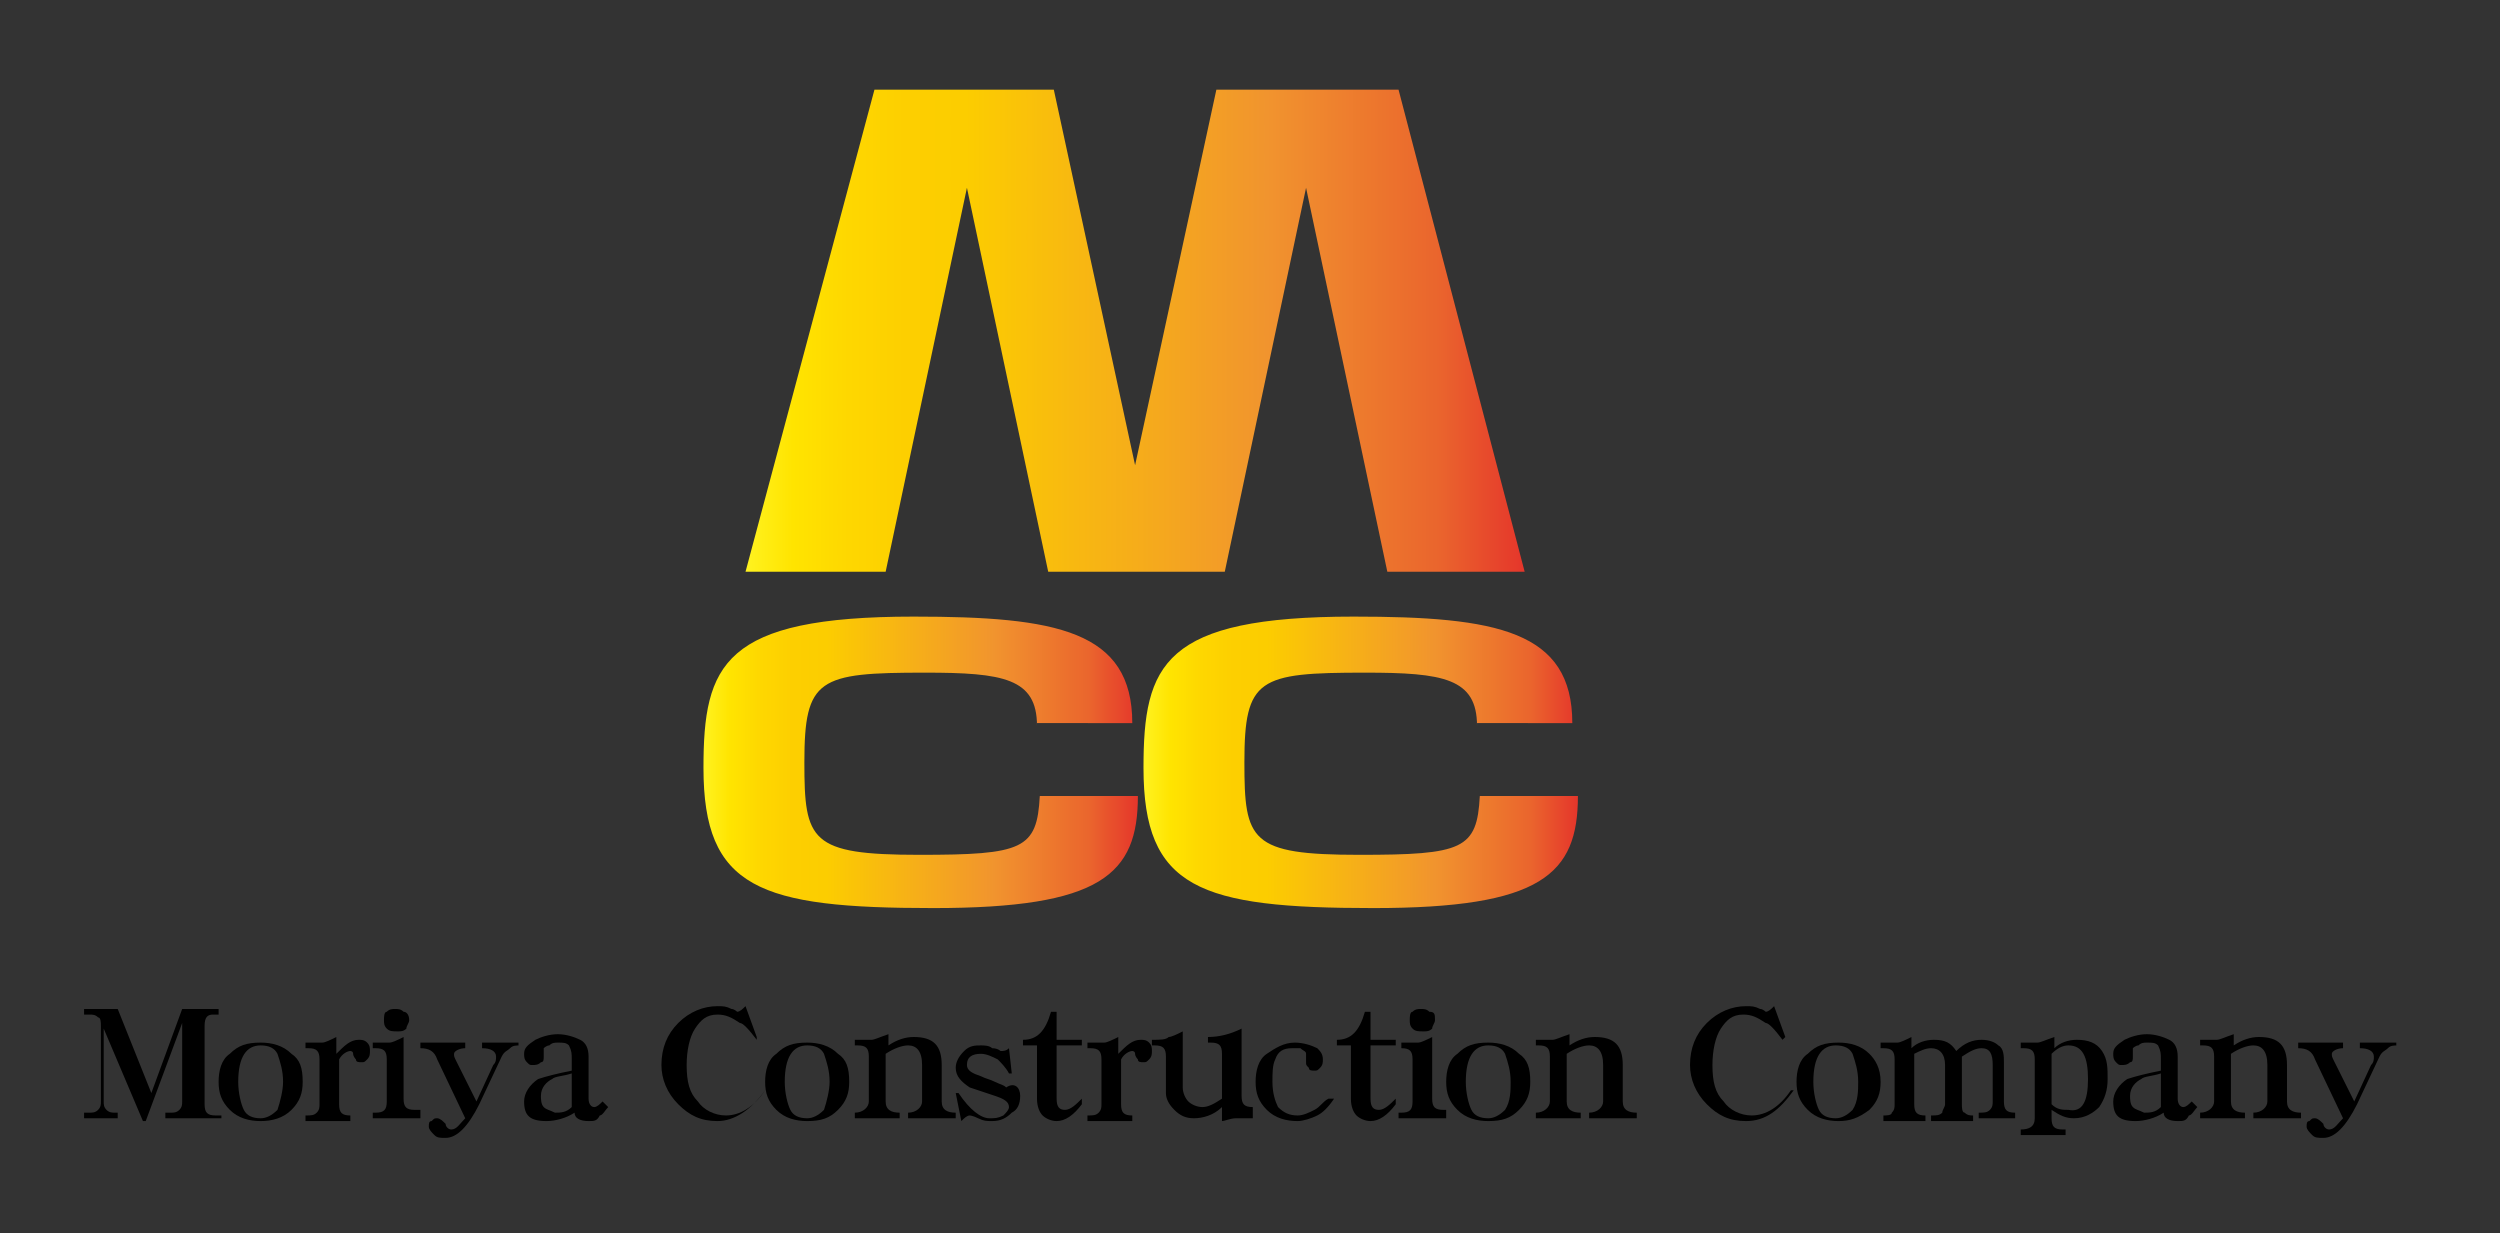
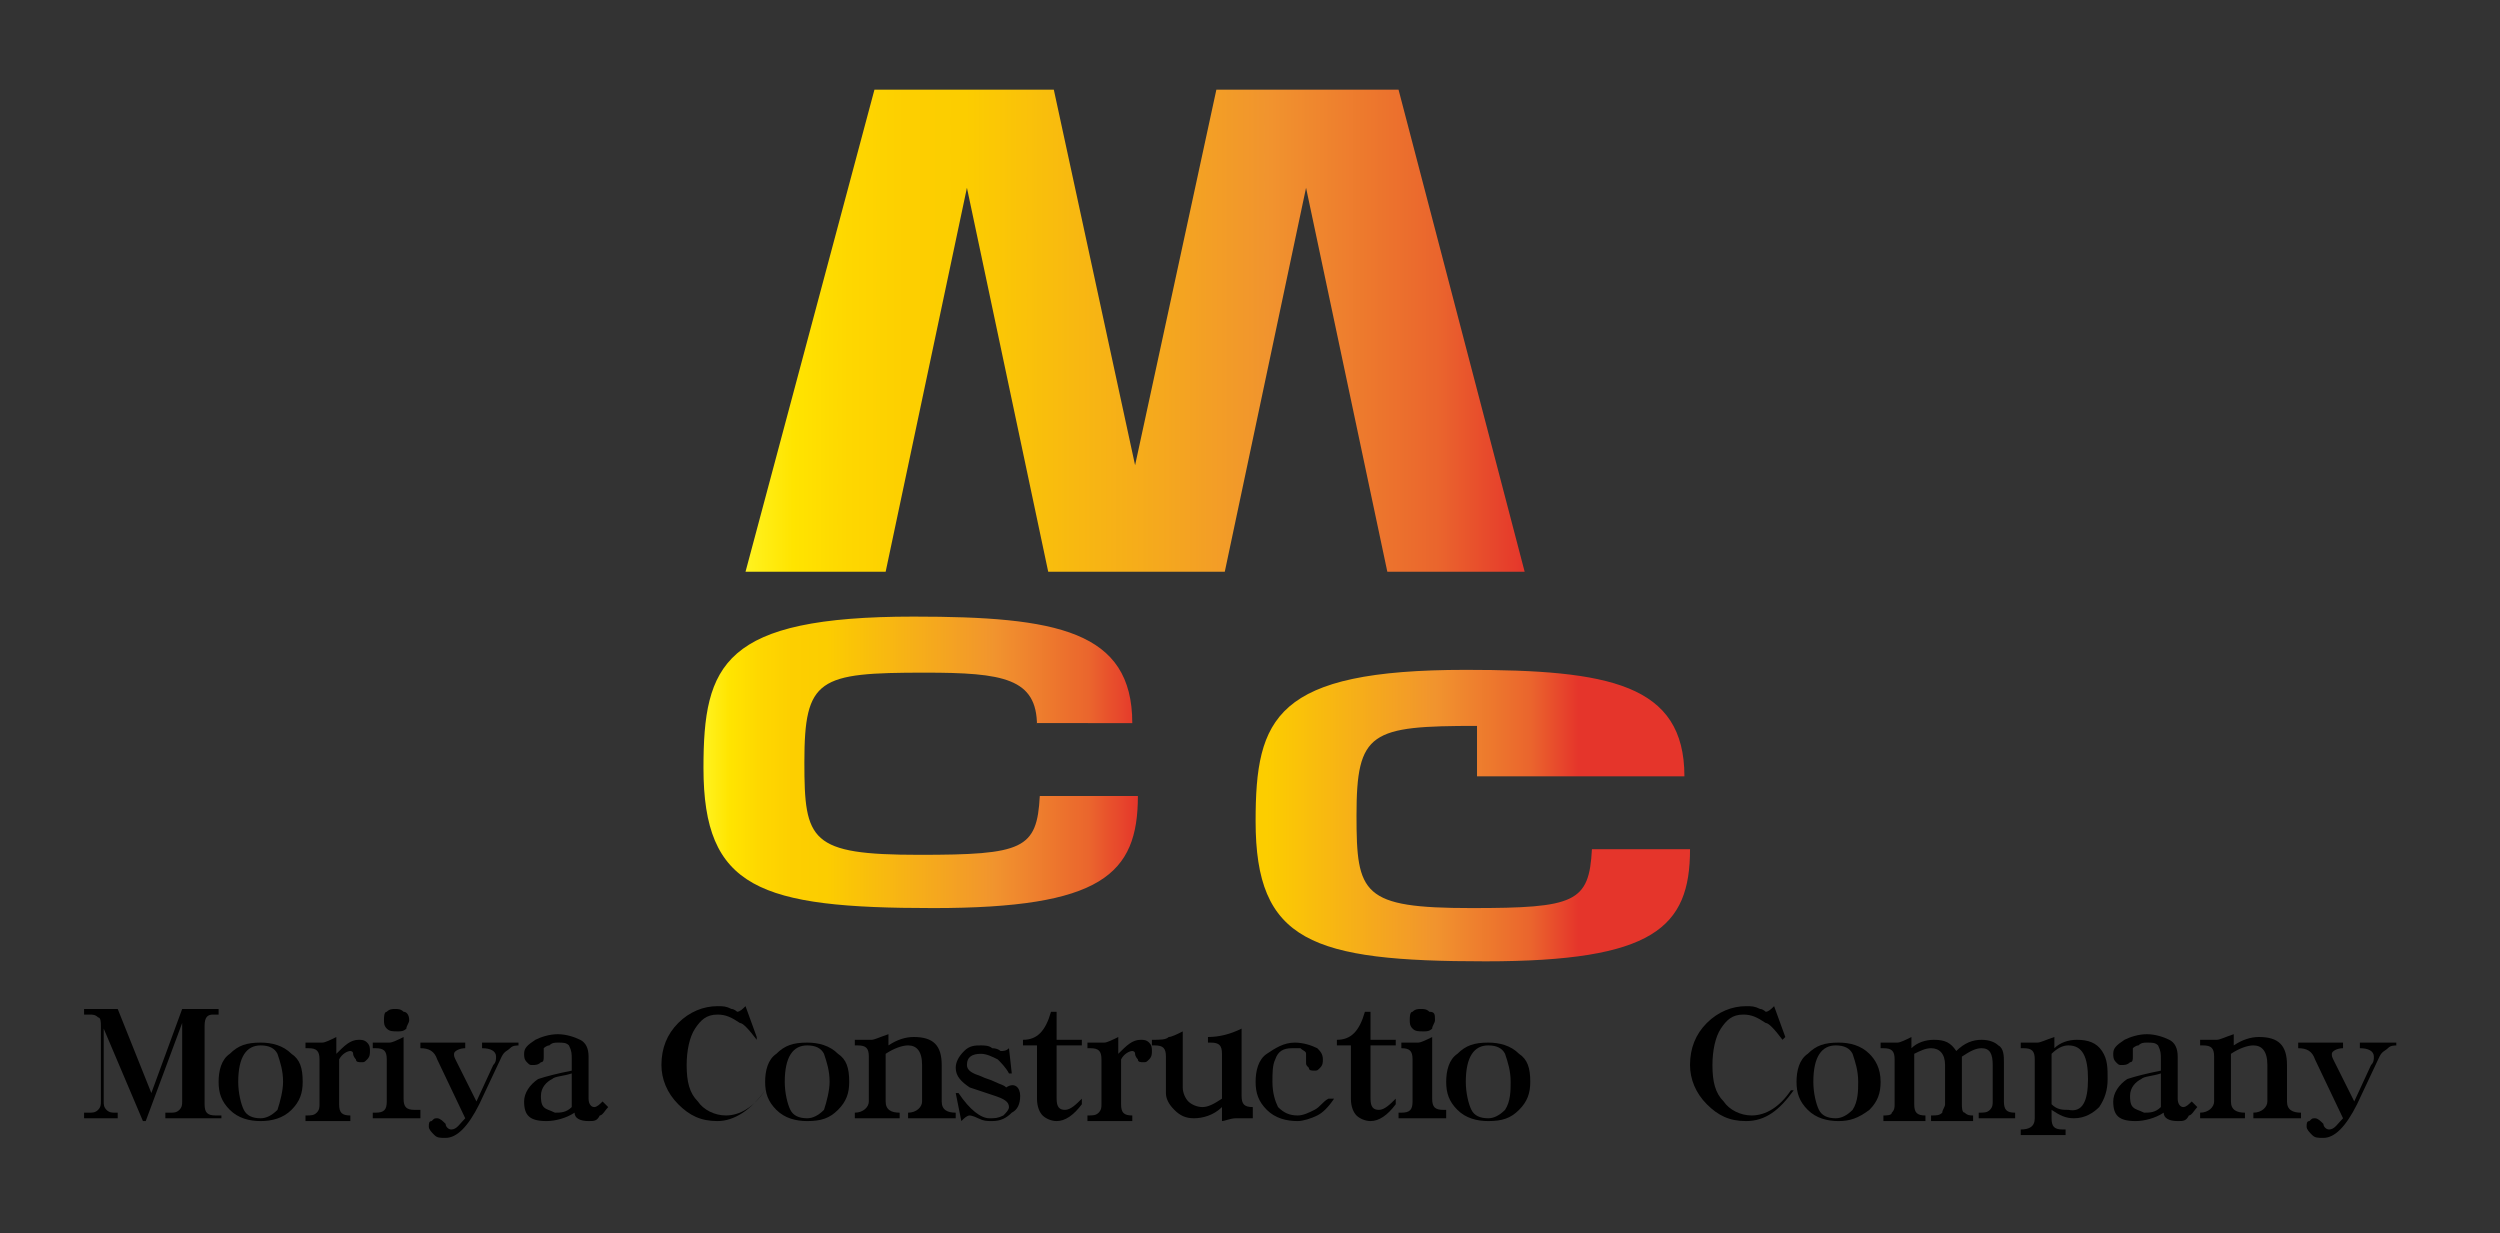
<svg xmlns="http://www.w3.org/2000/svg" version="1.1" id="レイヤー_1" x="0px" y="0px" viewBox="0 0 89.2 44" style="enable-background:new 0 0 89.2 44;" xml:space="preserve">
  <rect x="0" y="0" width="89.2" height="44" fill="#333333" stroke="none" />
  <style type="text/css">
	.st0{fill:url(#SVGID_1_);}
	.st1{fill:url(#SVGID_2_);}
	.st2{fill:url(#SVGID_3_);}
</style>
  <linearGradient id="SVGID_1_" gradientUnits="userSpaceOnUse" x1="25.133" y1="27.25" x2="40.613" y2="27.25">
    <stop offset="0" style="stop-color:#FFF21F" />
    <stop offset="5.948725e-02" style="stop-color:#FFE400" />
    <stop offset="0.13" style="stop-color:#FED700" />
    <stop offset="0.203" style="stop-color:#FDCF00" />
    <stop offset="0.281" style="stop-color:#FCCD00" />
    <stop offset="0.668" style="stop-color:#F1942E" />
    <stop offset="0.888" style="stop-color:#EA652D" />
    <stop offset="1" style="stop-color:#E5352B" />
  </linearGradient>
  <path class="st0" d="M37,25.9c0-1.7-1.2-1.9-4-1.9c-3.8,0-4.3,0.2-4.3,3.2c0,2.8,0.2,3.3,4.1,3.3c3.7,0,4.2-0.2,4.3-2.1h3.5  c0,2.8-1.3,4-7.3,4c-6.2,0-8.2-0.7-8.2-5c0-3.7,0.7-5.4,7.5-5.4c5.1,0,7.8,0.5,7.8,3.8H37z" />
  <linearGradient id="SVGID_2_" gradientUnits="userSpaceOnUse" x1="40.849" y1="27.25" x2="56.329" y2="27.25">
    <stop offset="0" style="stop-color:#FFF21F" />
    <stop offset="5.948725e-02" style="stop-color:#FFE400" />
    <stop offset="0.13" style="stop-color:#FED700" />
    <stop offset="0.203" style="stop-color:#FDCF00" />
    <stop offset="0.281" style="stop-color:#FCCD00" />
    <stop offset="0.668" style="stop-color:#F1942E" />
    <stop offset="0.888" style="stop-color:#EA652D" />
    <stop offset="1" style="stop-color:#E5352B" />
  </linearGradient>
-   <path class="st1" d="M52.7,25.9c0-1.7-1.2-1.9-4-1.9c-3.8,0-4.3,0.2-4.3,3.2c0,2.8,0.2,3.3,4.1,3.3c3.7,0,4.2-0.2,4.3-2.1h3.5  c0,2.8-1.3,4-7.3,4c-6.2,0-8.2-0.7-8.2-5c0-3.7,0.7-5.4,7.5-5.4c5.1,0,7.8,0.5,7.8,3.8H52.7z" />
+   <path class="st1" d="M52.7,25.9c-3.8,0-4.3,0.2-4.3,3.2c0,2.8,0.2,3.3,4.1,3.3c3.7,0,4.2-0.2,4.3-2.1h3.5  c0,2.8-1.3,4-7.3,4c-6.2,0-8.2-0.7-8.2-5c0-3.7,0.7-5.4,7.5-5.4c5.1,0,7.8,0.5,7.8,3.8H52.7z" />
  <linearGradient id="SVGID_3_" gradientUnits="userSpaceOnUse" x1="26.647" y1="11.799" x2="54.437" y2="11.799">
    <stop offset="0" style="stop-color:#FFF21F" />
    <stop offset="5.948725e-02" style="stop-color:#FFE400" />
    <stop offset="0.13" style="stop-color:#FED700" />
    <stop offset="0.203" style="stop-color:#FDCF00" />
    <stop offset="0.281" style="stop-color:#FCCD00" />
    <stop offset="0.668" style="stop-color:#F1942E" />
    <stop offset="0.888" style="stop-color:#EA652D" />
    <stop offset="1" style="stop-color:#E5352B" />
  </linearGradient>
  <polygon class="st2" points="40.5,16.6 43.4,3.2 49.9,3.2 54.4,20.4 49.5,20.4 46.6,6.7 43.7,20.4 37.4,20.4 34.5,6.7 31.6,20.4   26.6,20.4 31.2,3.2 37.6,3.2 " />
  <g>
    <path d="M7.8,39.9H5.9v-0.2h0.2c0.1,0,0.2,0,0.3-0.1c0.1-0.1,0.1-0.2,0.1-0.3v-2.8L5.2,40H5.1l-1.4-3.3v2.6c0,0.1,0,0.2,0.1,0.3   c0.1,0.1,0.2,0.1,0.3,0.1h0.1v0.2H3v-0.2h0.2c0.1,0,0.2,0,0.3-0.1c0.1-0.1,0.1-0.2,0.1-0.3v-2.7c0-0.1,0-0.3-0.1-0.3   c-0.1-0.1-0.2-0.1-0.3-0.1H3V36h1.2l1.2,3l1.1-3h1.3v0.2H7.6c-0.2,0-0.3,0.1-0.3,0.4v2.8c0,0.3,0.1,0.4,0.4,0.4h0.2V39.9z" />
    <path d="M10.8,38.6c0,0.4-0.1,0.7-0.4,1C10.1,39.9,9.7,40,9.3,40c-0.4,0-0.8-0.1-1.1-0.4c-0.3-0.3-0.4-0.6-0.4-1   c0-0.4,0.1-0.8,0.4-1c0.3-0.3,0.6-0.4,1.1-0.4c0.4,0,0.8,0.1,1.1,0.4C10.7,37.8,10.8,38.1,10.8,38.6z M10.1,38.6   c0-0.4-0.1-0.7-0.2-1c-0.1-0.2-0.3-0.3-0.6-0.3c-0.5,0-0.8,0.4-0.8,1.3c0,0.4,0.1,0.8,0.2,1c0.1,0.2,0.3,0.3,0.6,0.3   c0.2,0,0.4-0.1,0.6-0.3C10,39.3,10.1,38.9,10.1,38.6z" />
    <path d="M13.2,37.5c0,0.1,0,0.2-0.1,0.3c-0.1,0.1-0.1,0.1-0.2,0.1c-0.1,0-0.2,0-0.2-0.1c0,0-0.1-0.1-0.1-0.2c0-0.1-0.1-0.1-0.1-0.1   c-0.1,0-0.3,0.1-0.4,0.3v1.6c0,0.3,0.1,0.4,0.4,0.4v0.2h-1.6v-0.2c0.2,0,0.3,0,0.4-0.1c0.1-0.1,0.1-0.2,0.1-0.3v-1.6   c0-0.3-0.1-0.4-0.4-0.4h-0.1v-0.2c0.2,0,0.4,0,0.6,0c0.1,0,0.3-0.1,0.5-0.2v0.6c0.3-0.3,0.5-0.5,0.8-0.5c0.1,0,0.2,0,0.3,0.1   C13.2,37.3,13.2,37.4,13.2,37.5z" />
    <path d="M15,39.9h-1.7v-0.2h0.1c0.3,0,0.4-0.1,0.4-0.4v-1.5c0-0.3-0.1-0.4-0.4-0.4h-0.1v-0.2c0.3,0,0.5,0,0.6,0   c0.1,0,0.3-0.1,0.5-0.2v2.2c0,0.3,0.1,0.4,0.4,0.4H15V39.9z M14.6,36.4c0,0.1-0.1,0.2-0.1,0.3c-0.1,0.1-0.2,0.1-0.3,0.1   c-0.2,0-0.3,0-0.4-0.1c-0.1-0.1-0.1-0.2-0.1-0.3c0-0.1,0-0.3,0.1-0.3c0.1-0.1,0.2-0.1,0.3-0.1c0.1,0,0.2,0,0.3,0.1   C14.5,36.1,14.6,36.2,14.6,36.4z" />
    <path d="M18.6,37.3c-0.2,0-0.3,0-0.4,0.1c-0.1,0.1-0.2,0.1-0.3,0.3l-0.8,1.7c-0.4,0.8-0.8,1.2-1.2,1.2c-0.2,0-0.3,0-0.4-0.1   c-0.1-0.1-0.2-0.2-0.2-0.3c0-0.1,0-0.2,0.1-0.2c0.1-0.1,0.1-0.1,0.2-0.1c0.1,0,0.2,0.1,0.3,0.2c0,0.1,0.1,0.2,0.2,0.2   c0.2,0,0.3-0.2,0.5-0.4l-1-2.1c-0.1-0.3-0.3-0.4-0.6-0.4v-0.2h1.6v0.2c-0.2,0-0.4,0.1-0.4,0.2c0,0.1,0,0.1,0.1,0.3l0.7,1.4l0.6-1.3   c0.1-0.1,0.1-0.2,0.1-0.3c0-0.2-0.2-0.3-0.5-0.3v-0.2h1.3V37.3z" />
    <path d="M21.7,39.5c-0.1,0.1-0.2,0.3-0.3,0.3C21.3,40,21.2,40,21,40c-0.3,0-0.5-0.1-0.5-0.3c-0.3,0.2-0.7,0.3-1,0.3   c-0.6,0-0.8-0.2-0.8-0.7c0-0.3,0.2-0.6,0.5-0.8c0.3-0.1,0.7-0.2,1.2-0.3v-0.4c0-0.2,0-0.3-0.1-0.5c-0.1-0.1-0.2-0.1-0.4-0.1   c-0.1,0-0.2,0-0.3,0.1c-0.1,0-0.2,0.1-0.2,0.1c0,0,0,0.1,0,0.2c0,0.1,0,0.1,0,0.1c0,0.1,0,0.2-0.1,0.2c-0.1,0.1-0.2,0.1-0.3,0.1   c-0.1,0-0.1,0-0.2-0.1c-0.1-0.1-0.1-0.2-0.1-0.3c0-0.2,0.1-0.3,0.4-0.5c0.2-0.1,0.5-0.2,0.8-0.2c0.3,0,0.6,0.1,0.8,0.2   c0.2,0.1,0.3,0.3,0.3,0.6v1.5c0,0.2,0.1,0.3,0.2,0.3c0.1,0,0.2-0.1,0.3-0.2L21.7,39.5z M20.4,39.5v-1.2c-0.3,0.1-0.6,0.1-0.7,0.2   c-0.2,0.1-0.4,0.3-0.4,0.6c0,0.1,0,0.3,0.1,0.4c0.1,0.1,0.2,0.1,0.4,0.2C20,39.7,20.2,39.7,20.4,39.5z" />
    <path d="M27.3,38.9c-0.5,0.7-1.1,1.1-1.7,1.1c-0.6,0-1-0.2-1.4-0.6c-0.4-0.4-0.6-0.9-0.6-1.4c0-0.6,0.2-1.1,0.6-1.5   c0.4-0.4,0.9-0.6,1.4-0.6c0.2,0,0.3,0,0.5,0.1c0.1,0,0.2,0.1,0.2,0.1c0.1,0,0.2-0.1,0.3-0.2l0.4,1.1L27,37.1   c-0.3-0.4-0.5-0.6-0.6-0.6c-0.3-0.2-0.5-0.3-0.8-0.3c-0.4,0-0.6,0.2-0.8,0.5c-0.2,0.3-0.3,0.8-0.3,1.3c0,0.6,0.1,1,0.4,1.3   c0.2,0.3,0.6,0.5,1,0.5c0.5,0,1-0.3,1.4-0.9L27.3,38.9z" />
    <path d="M30.3,38.6c0,0.4-0.1,0.7-0.4,1c-0.3,0.3-0.6,0.4-1.1,0.4c-0.4,0-0.8-0.1-1.1-0.4s-0.4-0.6-0.4-1c0-0.4,0.1-0.8,0.4-1   c0.3-0.3,0.6-0.4,1.1-0.4c0.4,0,0.8,0.1,1.1,0.4C30.2,37.8,30.3,38.1,30.3,38.6z M29.6,38.6c0-0.4-0.1-0.7-0.2-1   c-0.1-0.2-0.3-0.3-0.6-0.3c-0.5,0-0.8,0.4-0.8,1.3c0,0.4,0.1,0.8,0.2,1c0.1,0.2,0.3,0.3,0.6,0.3c0.2,0,0.4-0.1,0.6-0.3   C29.5,39.3,29.6,38.9,29.6,38.6z" />
    <path d="M34.1,39.9h-1.7v-0.2c0.3,0,0.5-0.2,0.5-0.4v-1.3c0-0.5-0.2-0.7-0.5-0.7c-0.2,0-0.5,0.1-0.8,0.3v1.7c0,0.3,0.2,0.4,0.5,0.4   v0.2h-1.6v-0.2c0.3,0,0.5-0.2,0.5-0.4v-1.6c0-0.3-0.1-0.4-0.4-0.4h-0.1v-0.2c0.2,0,0.4,0,0.6,0c0.1,0,0.3-0.1,0.6-0.2v0.4   c0.3-0.2,0.6-0.3,0.9-0.3c0.7,0,1,0.3,1,1v1.3c0,0.3,0.2,0.4,0.5,0.4V39.9z" />
    <path d="M36.4,39.1c0,0.3-0.1,0.5-0.3,0.6c-0.2,0.2-0.4,0.3-0.7,0.3c-0.2,0-0.3,0-0.5-0.1c-0.2-0.1-0.3-0.1-0.3-0.1   c-0.1,0-0.2,0.1-0.3,0.2l-0.2-1l0.1,0c0.4,0.6,0.8,0.9,1.1,0.9c0.2,0,0.3,0,0.5-0.1c0.1-0.1,0.2-0.2,0.2-0.3c0-0.2-0.2-0.3-0.5-0.4   l-0.9-0.3c-0.3-0.2-0.5-0.4-0.5-0.7c0-0.2,0.1-0.4,0.3-0.6s0.4-0.2,0.6-0.2c0.1,0,0.3,0,0.4,0.1c0.2,0,0.3,0.1,0.3,0.1   c0.1,0,0.2,0,0.3-0.1l0.1,0.9l-0.1,0c-0.1-0.2-0.3-0.4-0.4-0.5c-0.2-0.1-0.4-0.2-0.6-0.2c-0.3,0-0.5,0.1-0.5,0.4   c0,0.2,0.2,0.3,0.5,0.4c0.2,0.1,0.3,0.1,0.5,0.2c0.2,0.1,0.3,0.1,0.4,0.2C36.2,38.6,36.4,38.8,36.4,39.1z" />
    <path d="M38.6,39.4C38.3,39.8,38,40,37.7,40c-0.2,0-0.4-0.1-0.5-0.2c-0.1-0.1-0.2-0.3-0.2-0.6v-1.9h-0.5v-0.2c0.5,0,0.8-0.3,1-1   h0.2v1h0.9v0.2h-0.9v1.9c0,0.3,0.1,0.4,0.3,0.4c0.2,0,0.4-0.2,0.6-0.4L38.6,39.4z" />
    <path d="M41.1,37.5c0,0.1,0,0.2-0.1,0.3c-0.1,0.1-0.1,0.1-0.2,0.1c-0.1,0-0.2,0-0.2-0.1c0,0-0.1-0.1-0.1-0.2c0-0.1-0.1-0.1-0.1-0.1   c-0.1,0-0.3,0.1-0.4,0.3v1.6c0,0.3,0.1,0.4,0.4,0.4v0.2h-1.6v-0.2c0.2,0,0.3,0,0.4-0.1c0.1-0.1,0.1-0.2,0.1-0.3v-1.6   c0-0.3-0.1-0.4-0.4-0.4h-0.1v-0.2c0.2,0,0.4,0,0.6,0c0.1,0,0.3-0.1,0.5-0.2v0.6c0.3-0.3,0.5-0.5,0.8-0.5c0.1,0,0.2,0,0.3,0.1   C41.1,37.3,41.1,37.4,41.1,37.5z" />
    <path d="M44.7,39.9c-0.3,0-0.4,0-0.6,0c-0.2,0-0.4,0.1-0.5,0.1v-0.5c-0.3,0.3-0.7,0.4-1,0.4c-0.3,0-0.5-0.1-0.7-0.3   c-0.2-0.2-0.3-0.4-0.3-0.6v-1.3c0-0.3-0.1-0.4-0.4-0.4h-0.1v-0.2c0.3,0,0.5,0,0.6-0.1c0.1,0,0.3-0.1,0.5-0.2v2   c0,0.2,0.1,0.4,0.2,0.5s0.3,0.2,0.5,0.2c0.2,0,0.4-0.1,0.7-0.3v-1.6c0-0.3-0.1-0.4-0.4-0.4h-0.1v-0.2c0.4,0,0.8-0.1,1.2-0.3v2.4   c0,0.3,0.1,0.4,0.4,0.4V39.9z" />
    <path d="M47.6,39.2c-0.2,0.3-0.4,0.5-0.6,0.6c-0.2,0.1-0.5,0.2-0.7,0.2c-0.4,0-0.8-0.1-1.1-0.4c-0.3-0.3-0.4-0.6-0.4-1   c0-0.4,0.1-0.8,0.4-1s0.6-0.4,1-0.4c0.3,0,0.6,0.1,0.8,0.2c0.1,0.1,0.2,0.2,0.2,0.4c0,0.1,0,0.2-0.1,0.3c-0.1,0.1-0.1,0.1-0.2,0.1   c-0.1,0-0.2,0-0.2-0.1c-0.1-0.1-0.1-0.1-0.1-0.2c0,0,0-0.1,0-0.2c0-0.1,0-0.1,0-0.1c0-0.1-0.1-0.1-0.2-0.2c-0.1,0-0.2,0-0.3,0   c-0.3,0-0.5,0.1-0.6,0.4c-0.1,0.2-0.1,0.5-0.1,0.8c0,0.4,0.1,0.7,0.2,0.9c0.2,0.2,0.4,0.3,0.7,0.3c0.2,0,0.4-0.1,0.6-0.2   c0.2-0.1,0.3-0.3,0.5-0.4L47.6,39.2z" />
    <path d="M49.8,39.4c-0.3,0.4-0.6,0.6-0.9,0.6c-0.2,0-0.4-0.1-0.5-0.2c-0.1-0.1-0.2-0.3-0.2-0.6v-1.9h-0.5v-0.2c0.5,0,0.8-0.3,1-1   h0.2v1h0.9v0.2h-0.9v1.9c0,0.3,0.1,0.4,0.3,0.4c0.2,0,0.4-0.2,0.6-0.4L49.8,39.4z" />
    <path d="M51.6,39.9h-1.7v-0.2H50c0.3,0,0.4-0.1,0.4-0.4v-1.5c0-0.3-0.1-0.4-0.4-0.4H50v-0.2c0.3,0,0.5,0,0.6,0   c0.1,0,0.3-0.1,0.5-0.2v2.2c0,0.3,0.1,0.4,0.4,0.4h0.1V39.9z M51.2,36.4c0,0.1-0.1,0.2-0.1,0.3c-0.1,0.1-0.2,0.1-0.3,0.1   c-0.2,0-0.3,0-0.4-0.1c-0.1-0.1-0.1-0.2-0.1-0.3c0-0.1,0-0.3,0.1-0.3c0.1-0.1,0.2-0.1,0.3-0.1c0.1,0,0.2,0,0.3,0.1   C51.2,36.1,51.2,36.2,51.2,36.4z" />
    <path d="M54.6,38.6c0,0.4-0.1,0.7-0.4,1c-0.3,0.3-0.6,0.4-1.1,0.4c-0.4,0-0.8-0.1-1.1-0.4s-0.4-0.6-0.4-1c0-0.4,0.1-0.8,0.4-1   c0.3-0.3,0.6-0.4,1.1-0.4c0.4,0,0.8,0.1,1.1,0.4C54.5,37.8,54.6,38.1,54.6,38.6z M53.9,38.6c0-0.4-0.1-0.7-0.2-1   c-0.1-0.2-0.3-0.3-0.6-0.3c-0.5,0-0.8,0.4-0.8,1.3c0,0.4,0.1,0.8,0.2,1c0.1,0.2,0.3,0.3,0.6,0.3c0.2,0,0.4-0.1,0.6-0.3   C53.9,39.3,53.9,38.9,53.9,38.6z" />
-     <path d="M58.4,39.9h-1.7v-0.2c0.3,0,0.5-0.2,0.5-0.4v-1.3c0-0.5-0.2-0.7-0.5-0.7c-0.2,0-0.5,0.1-0.8,0.3v1.7c0,0.3,0.2,0.4,0.5,0.4   v0.2h-1.6v-0.2c0.3,0,0.5-0.2,0.5-0.4v-1.6c0-0.3-0.1-0.4-0.4-0.4h-0.1v-0.2c0.2,0,0.4,0,0.6,0c0.1,0,0.3-0.1,0.6-0.2v0.4   c0.3-0.2,0.6-0.3,0.9-0.3c0.7,0,1,0.3,1,1v1.3c0,0.3,0.2,0.4,0.5,0.4V39.9z" />
    <path d="M64,38.9C63.5,39.6,63,40,62.3,40c-0.6,0-1-0.2-1.4-0.6c-0.4-0.4-0.6-0.9-0.6-1.4c0-0.6,0.2-1.1,0.6-1.5   c0.4-0.4,0.9-0.6,1.4-0.6c0.2,0,0.3,0,0.5,0.1c0.1,0,0.2,0.1,0.2,0.1c0.1,0,0.2-0.1,0.3-0.2l0.4,1.1l-0.1,0.1   c-0.3-0.4-0.5-0.6-0.6-0.6c-0.3-0.2-0.5-0.3-0.8-0.3c-0.4,0-0.6,0.2-0.8,0.5c-0.2,0.3-0.3,0.8-0.3,1.3c0,0.6,0.1,1,0.4,1.3   c0.2,0.3,0.6,0.5,1,0.5c0.5,0,1-0.3,1.4-0.9L64,38.9z" />
    <path d="M67.1,38.6c0,0.4-0.1,0.7-0.4,1C66.3,39.9,66,40,65.6,40c-0.4,0-0.8-0.1-1.1-0.4s-0.4-0.6-0.4-1c0-0.4,0.1-0.8,0.4-1   c0.3-0.3,0.6-0.4,1.1-0.4c0.4,0,0.8,0.1,1.1,0.4C66.9,37.8,67.1,38.1,67.1,38.6z M66.3,38.6c0-0.4-0.1-0.7-0.2-1   c-0.1-0.2-0.3-0.3-0.6-0.3c-0.5,0-0.8,0.4-0.8,1.3c0,0.4,0.1,0.8,0.2,1c0.1,0.2,0.3,0.3,0.6,0.3c0.2,0,0.4-0.1,0.6-0.3   C66.3,39.3,66.3,38.9,66.3,38.6z" />
    <path d="M72.1,39.9h-1.5v-0.2c0.2,0,0.3,0,0.4-0.1c0.1-0.1,0.1-0.2,0.1-0.3V38c0-0.4-0.1-0.6-0.4-0.6c-0.2,0-0.4,0.1-0.7,0.3   c0,0,0,0.1,0,0.3v1.4c0,0.1,0,0.3,0.1,0.3c0.1,0.1,0.2,0.1,0.3,0.1v0.2h-1.5v-0.2c0.2,0,0.3,0,0.4-0.1c0-0.1,0.1-0.2,0.1-0.3V38   c0-0.4-0.2-0.6-0.5-0.6c-0.2,0-0.4,0.1-0.6,0.2v1.8c0,0.3,0.1,0.4,0.4,0.4v0.2h-1.5v-0.2c0.1,0,0.3,0,0.3-0.1   c0.1-0.1,0.1-0.2,0.1-0.3v-1.6c0-0.3-0.1-0.4-0.4-0.4h-0.1v-0.2c0.2,0,0.4,0,0.6,0c0.1,0,0.3-0.1,0.5-0.2v0.4   c0.2-0.2,0.5-0.3,0.8-0.3c0.4,0,0.6,0.1,0.8,0.4c0.3-0.3,0.6-0.4,0.9-0.4c0.3,0,0.5,0.1,0.6,0.2c0.2,0.1,0.2,0.4,0.2,0.6v1.4   c0,0.3,0.1,0.4,0.4,0.4V39.9z" />
    <path d="M75.2,38.5c0,0.4-0.1,0.7-0.3,1c-0.2,0.2-0.5,0.4-0.9,0.4c-0.3,0-0.5-0.1-0.8-0.3v0.3c0,0.3,0.1,0.4,0.4,0.4h0.1v0.2h-1.6   v-0.2h0c0.3,0,0.5-0.1,0.5-0.4v-2.1c0-0.3-0.1-0.4-0.4-0.4h-0.1v-0.2c0.2,0,0.4,0,0.6,0c0.1,0,0.3-0.1,0.6-0.2v0.4   c0.2-0.2,0.5-0.3,0.8-0.3c0.4,0,0.7,0.1,0.9,0.4S75.2,38.1,75.2,38.5z M74.5,38.5c0-0.8-0.2-1.2-0.7-1.2c-0.2,0-0.4,0.1-0.6,0.3   v1.8c0.2,0.2,0.4,0.2,0.6,0.2C74.3,39.7,74.5,39.3,74.5,38.5z" />
    <path d="M78.4,39.5c-0.1,0.1-0.2,0.3-0.3,0.3C78,40,77.9,40,77.7,40c-0.3,0-0.5-0.1-0.5-0.3c-0.3,0.2-0.7,0.3-1,0.3   c-0.6,0-0.8-0.2-0.8-0.7c0-0.3,0.2-0.6,0.5-0.8c0.3-0.1,0.7-0.2,1.2-0.3v-0.4c0-0.2,0-0.3-0.1-0.5c-0.1-0.1-0.2-0.1-0.4-0.1   c-0.1,0-0.2,0-0.3,0.1c-0.1,0-0.2,0.1-0.2,0.1c0,0,0,0.1,0,0.2c0,0.1,0,0.1,0,0.1c0,0.1,0,0.2-0.1,0.2c-0.1,0.1-0.2,0.1-0.3,0.1   c-0.1,0-0.1,0-0.2-0.1c-0.1-0.1-0.1-0.2-0.1-0.3c0-0.2,0.1-0.3,0.4-0.5c0.2-0.1,0.5-0.2,0.8-0.2c0.3,0,0.6,0.1,0.8,0.2   c0.2,0.1,0.3,0.3,0.3,0.6v1.5c0,0.2,0.1,0.3,0.2,0.3c0.1,0,0.2-0.1,0.3-0.2L78.4,39.5z M77.1,39.5v-1.2c-0.3,0.1-0.6,0.1-0.7,0.2   c-0.2,0.1-0.4,0.3-0.4,0.6c0,0.1,0,0.3,0.1,0.4c0.1,0.1,0.2,0.1,0.4,0.2C76.7,39.7,76.9,39.7,77.1,39.5z" />
    <path d="M82.1,39.9h-1.7v-0.2c0.3,0,0.5-0.2,0.5-0.4v-1.3c0-0.5-0.2-0.7-0.5-0.7c-0.2,0-0.5,0.1-0.8,0.3v1.7c0,0.3,0.2,0.4,0.5,0.4   v0.2h-1.6v-0.2c0.3,0,0.5-0.2,0.5-0.4v-1.6c0-0.3-0.1-0.4-0.4-0.4h-0.1v-0.2c0.2,0,0.4,0,0.6,0c0.1,0,0.3-0.1,0.6-0.2v0.4   c0.3-0.2,0.6-0.3,0.9-0.3c0.7,0,1,0.3,1,1v1.3c0,0.3,0.2,0.4,0.5,0.4V39.9z" />
    <path d="M85.6,37.3c-0.2,0-0.3,0-0.4,0.1c-0.1,0.1-0.2,0.1-0.3,0.3l-0.8,1.7c-0.4,0.8-0.8,1.2-1.2,1.2c-0.2,0-0.3,0-0.4-0.1   c-0.1-0.1-0.2-0.2-0.2-0.3c0-0.1,0-0.2,0.1-0.2c0.1-0.1,0.1-0.1,0.2-0.1c0.1,0,0.2,0.1,0.3,0.2c0,0.1,0.1,0.2,0.2,0.2   c0.2,0,0.3-0.2,0.5-0.4l-1-2.1c-0.1-0.3-0.3-0.4-0.6-0.4v-0.2h1.6v0.2c-0.2,0-0.4,0.1-0.4,0.2c0,0.1,0,0.1,0.1,0.3l0.7,1.4l0.6-1.3   c0.1-0.1,0.1-0.2,0.1-0.3c0-0.2-0.2-0.3-0.5-0.3v-0.2h1.3V37.3z" />
  </g>
</svg>